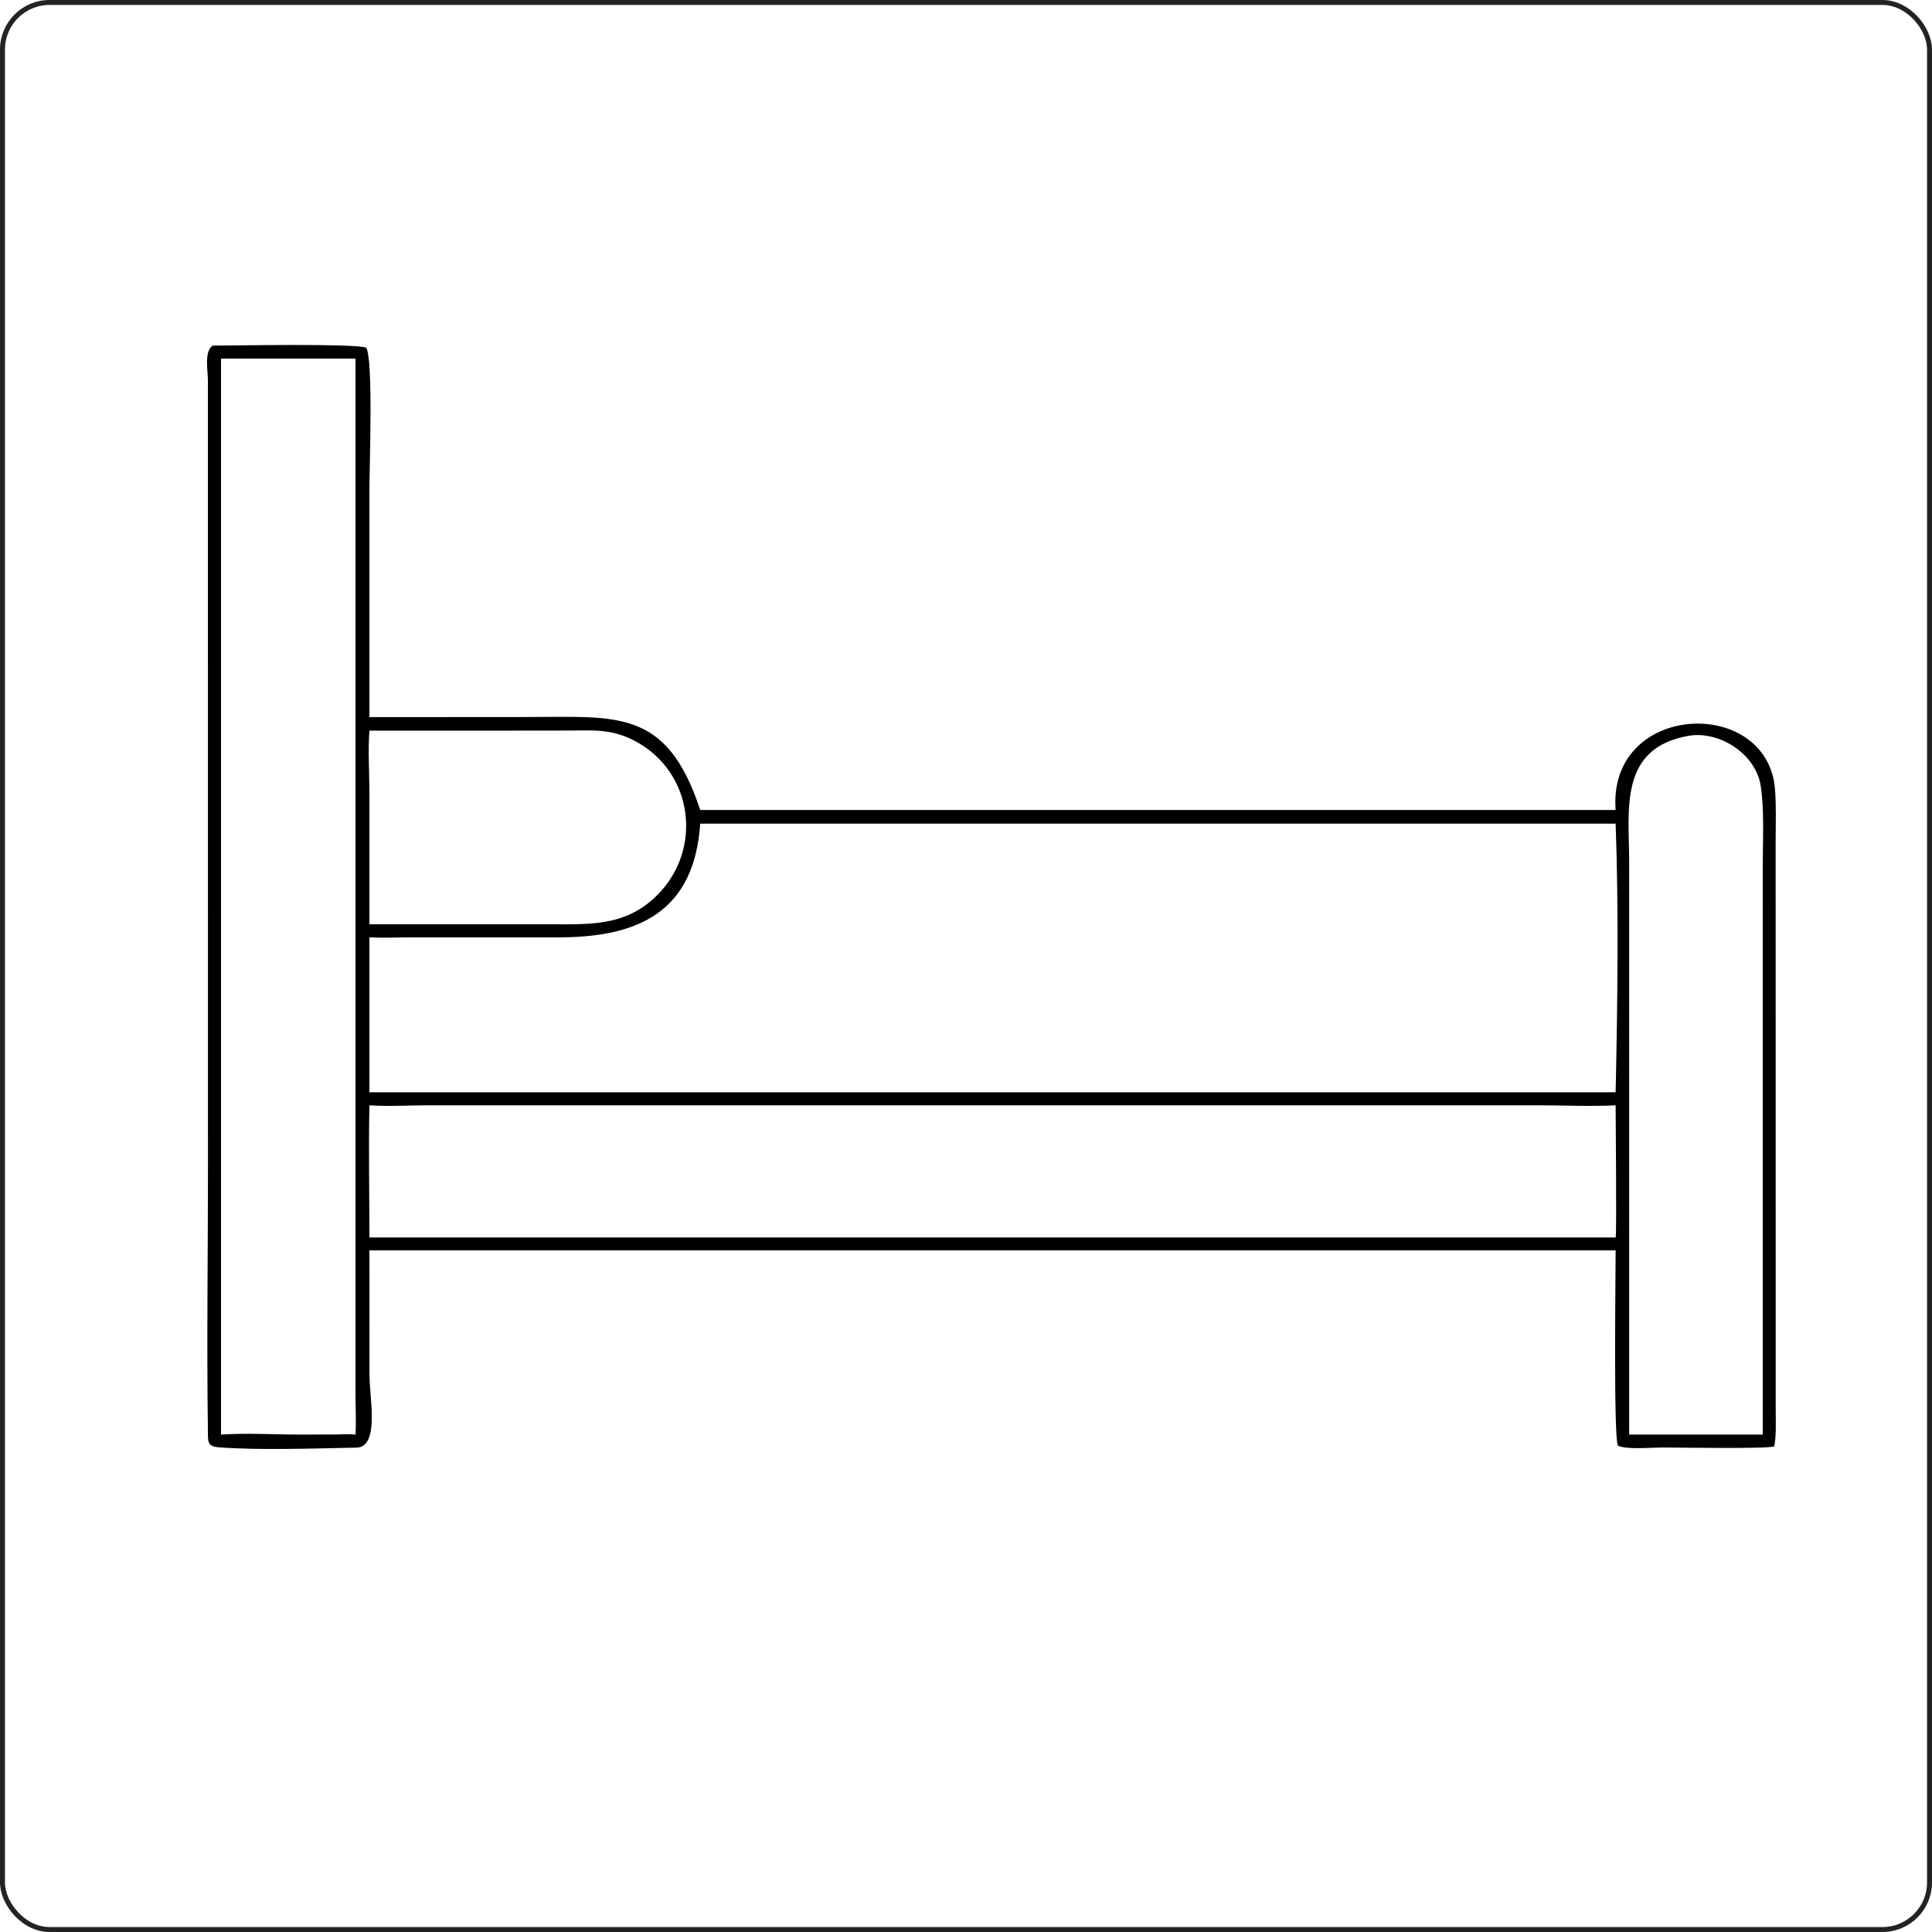
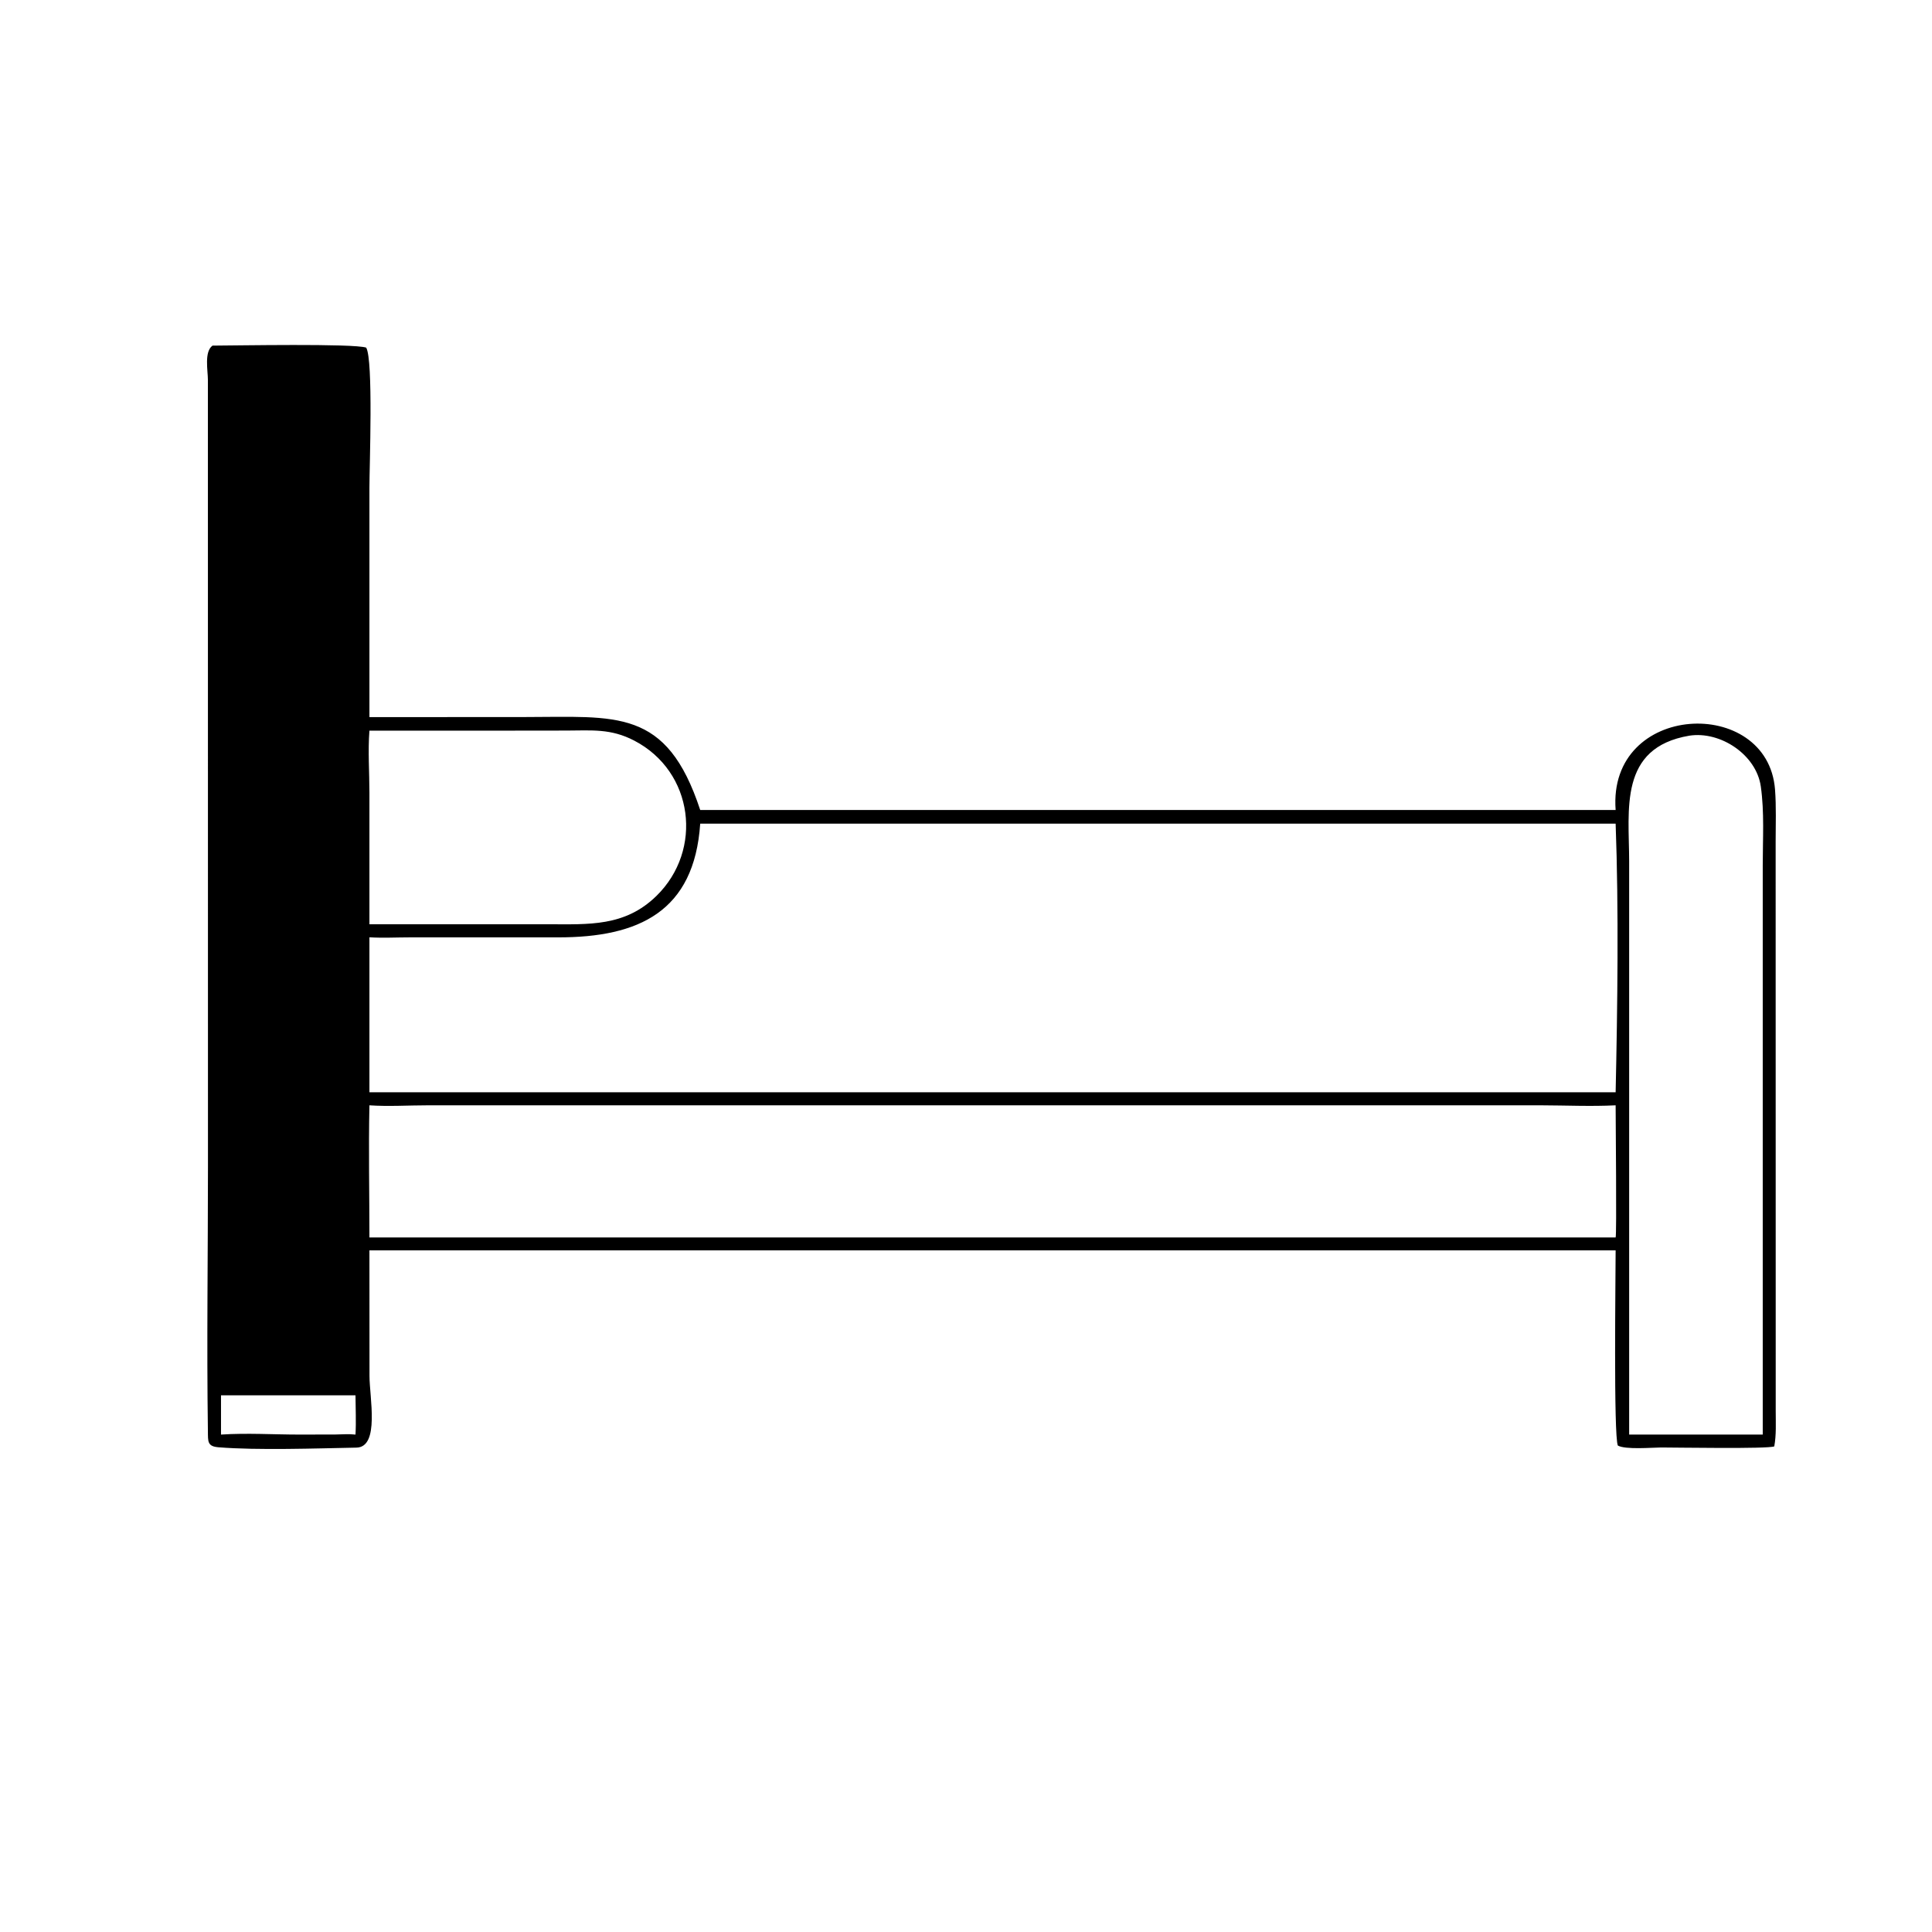
<svg xmlns="http://www.w3.org/2000/svg" width="28" height="28" viewBox="0 0 28 28" fill="none">
-   <rect x="0.036" y="0.036" width="27.928" height="27.928" rx="0.682" stroke="#232323" stroke-width="0.072" />
-   <path d="M5.354 18.121L5.355 19.942C5.355 20.249 5.506 20.973 5.166 20.98C4.585 20.991 3.738 21.021 3.167 20.975C3.003 20.962 3.015 20.89 3.013 20.741C2.995 19.465 3.014 18.187 3.014 16.912L3.013 5.507C3.013 5.371 2.957 5.097 3.08 5.009C3.421 5.008 5.118 4.976 5.307 5.038C5.412 5.213 5.354 6.768 5.354 7.068L5.354 10.393L7.592 10.392C8.937 10.392 9.659 10.253 10.148 11.739H23.415C23.297 10.176 25.619 10.076 25.725 11.442C25.744 11.692 25.734 11.949 25.734 12.199L25.735 20.448C25.735 20.619 25.745 20.794 25.714 20.962C25.627 21.001 24.276 20.978 24.075 20.978C23.938 20.979 23.557 21.012 23.447 20.95C23.384 20.808 23.415 18.475 23.415 18.121H5.354ZM3.203 5.197V20.791C3.578 20.766 3.964 20.791 4.34 20.791L4.858 20.79C4.954 20.789 5.056 20.78 5.152 20.791C5.163 20.602 5.153 20.411 5.152 20.222L5.152 5.197H3.203ZM7.353 10.589H5.354C5.331 10.884 5.354 11.196 5.354 11.493L5.354 13.395H7.942C8.534 13.396 9.055 13.432 9.513 12.985C10.195 12.319 10.054 11.181 9.191 10.733C8.851 10.556 8.576 10.587 8.206 10.588L7.353 10.589ZM24.483 10.662C23.456 10.836 23.61 11.734 23.611 12.48L23.611 20.791H24.653H25.547L25.547 12.542C25.547 12.165 25.572 11.771 25.519 11.398C25.454 10.938 24.934 10.592 24.483 10.662ZM10.148 11.937C10.062 13.213 9.257 13.586 8.089 13.585L5.943 13.585C5.748 13.585 5.548 13.596 5.354 13.584V15.83H18.646H23.415C23.442 14.594 23.461 13.171 23.415 11.937H10.148ZM5.354 16.019C5.34 16.656 5.354 17.297 5.354 17.934H23.415C23.432 17.895 23.415 16.254 23.415 16.019C23.06 16.037 22.695 16.02 22.338 16.019L6.197 16.019C5.92 16.019 5.629 16.038 5.354 16.019Z" fill="black" />
+   <path d="M5.354 18.121L5.355 19.942C5.355 20.249 5.506 20.973 5.166 20.98C4.585 20.991 3.738 21.021 3.167 20.975C3.003 20.962 3.015 20.89 3.013 20.741C2.995 19.465 3.014 18.187 3.014 16.912L3.013 5.507C3.013 5.371 2.957 5.097 3.08 5.009C3.421 5.008 5.118 4.976 5.307 5.038C5.412 5.213 5.354 6.768 5.354 7.068L5.354 10.393L7.592 10.392C8.937 10.392 9.659 10.253 10.148 11.739H23.415C23.297 10.176 25.619 10.076 25.725 11.442C25.744 11.692 25.734 11.949 25.734 12.199L25.735 20.448C25.735 20.619 25.745 20.794 25.714 20.962C25.627 21.001 24.276 20.978 24.075 20.978C23.938 20.979 23.557 21.012 23.447 20.95C23.384 20.808 23.415 18.475 23.415 18.121H5.354ZM3.203 5.197V20.791C3.578 20.766 3.964 20.791 4.34 20.791L4.858 20.79C4.954 20.789 5.056 20.78 5.152 20.791C5.163 20.602 5.153 20.411 5.152 20.222H3.203ZM7.353 10.589H5.354C5.331 10.884 5.354 11.196 5.354 11.493L5.354 13.395H7.942C8.534 13.396 9.055 13.432 9.513 12.985C10.195 12.319 10.054 11.181 9.191 10.733C8.851 10.556 8.576 10.587 8.206 10.588L7.353 10.589ZM24.483 10.662C23.456 10.836 23.61 11.734 23.611 12.48L23.611 20.791H24.653H25.547L25.547 12.542C25.547 12.165 25.572 11.771 25.519 11.398C25.454 10.938 24.934 10.592 24.483 10.662ZM10.148 11.937C10.062 13.213 9.257 13.586 8.089 13.585L5.943 13.585C5.748 13.585 5.548 13.596 5.354 13.584V15.83H18.646H23.415C23.442 14.594 23.461 13.171 23.415 11.937H10.148ZM5.354 16.019C5.34 16.656 5.354 17.297 5.354 17.934H23.415C23.432 17.895 23.415 16.254 23.415 16.019C23.06 16.037 22.695 16.02 22.338 16.019L6.197 16.019C5.92 16.019 5.629 16.038 5.354 16.019Z" fill="black" />
</svg>